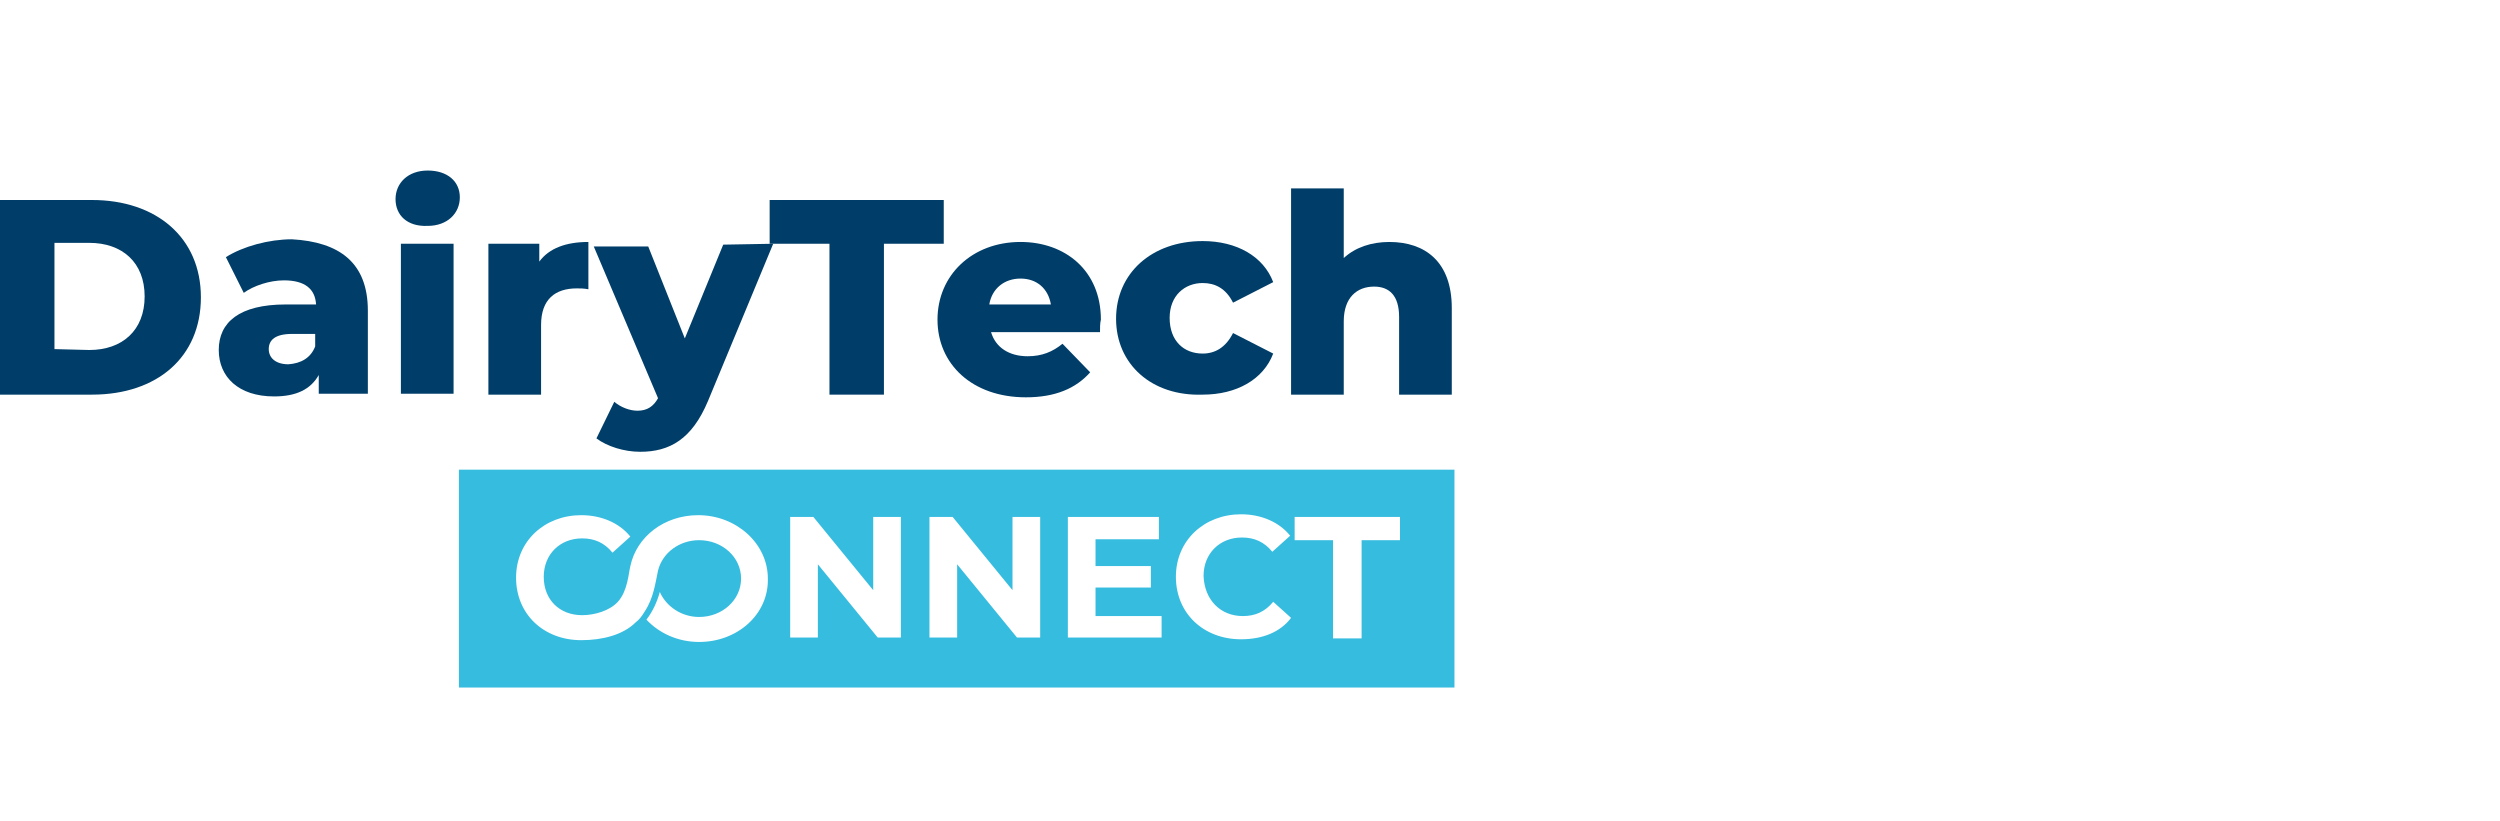
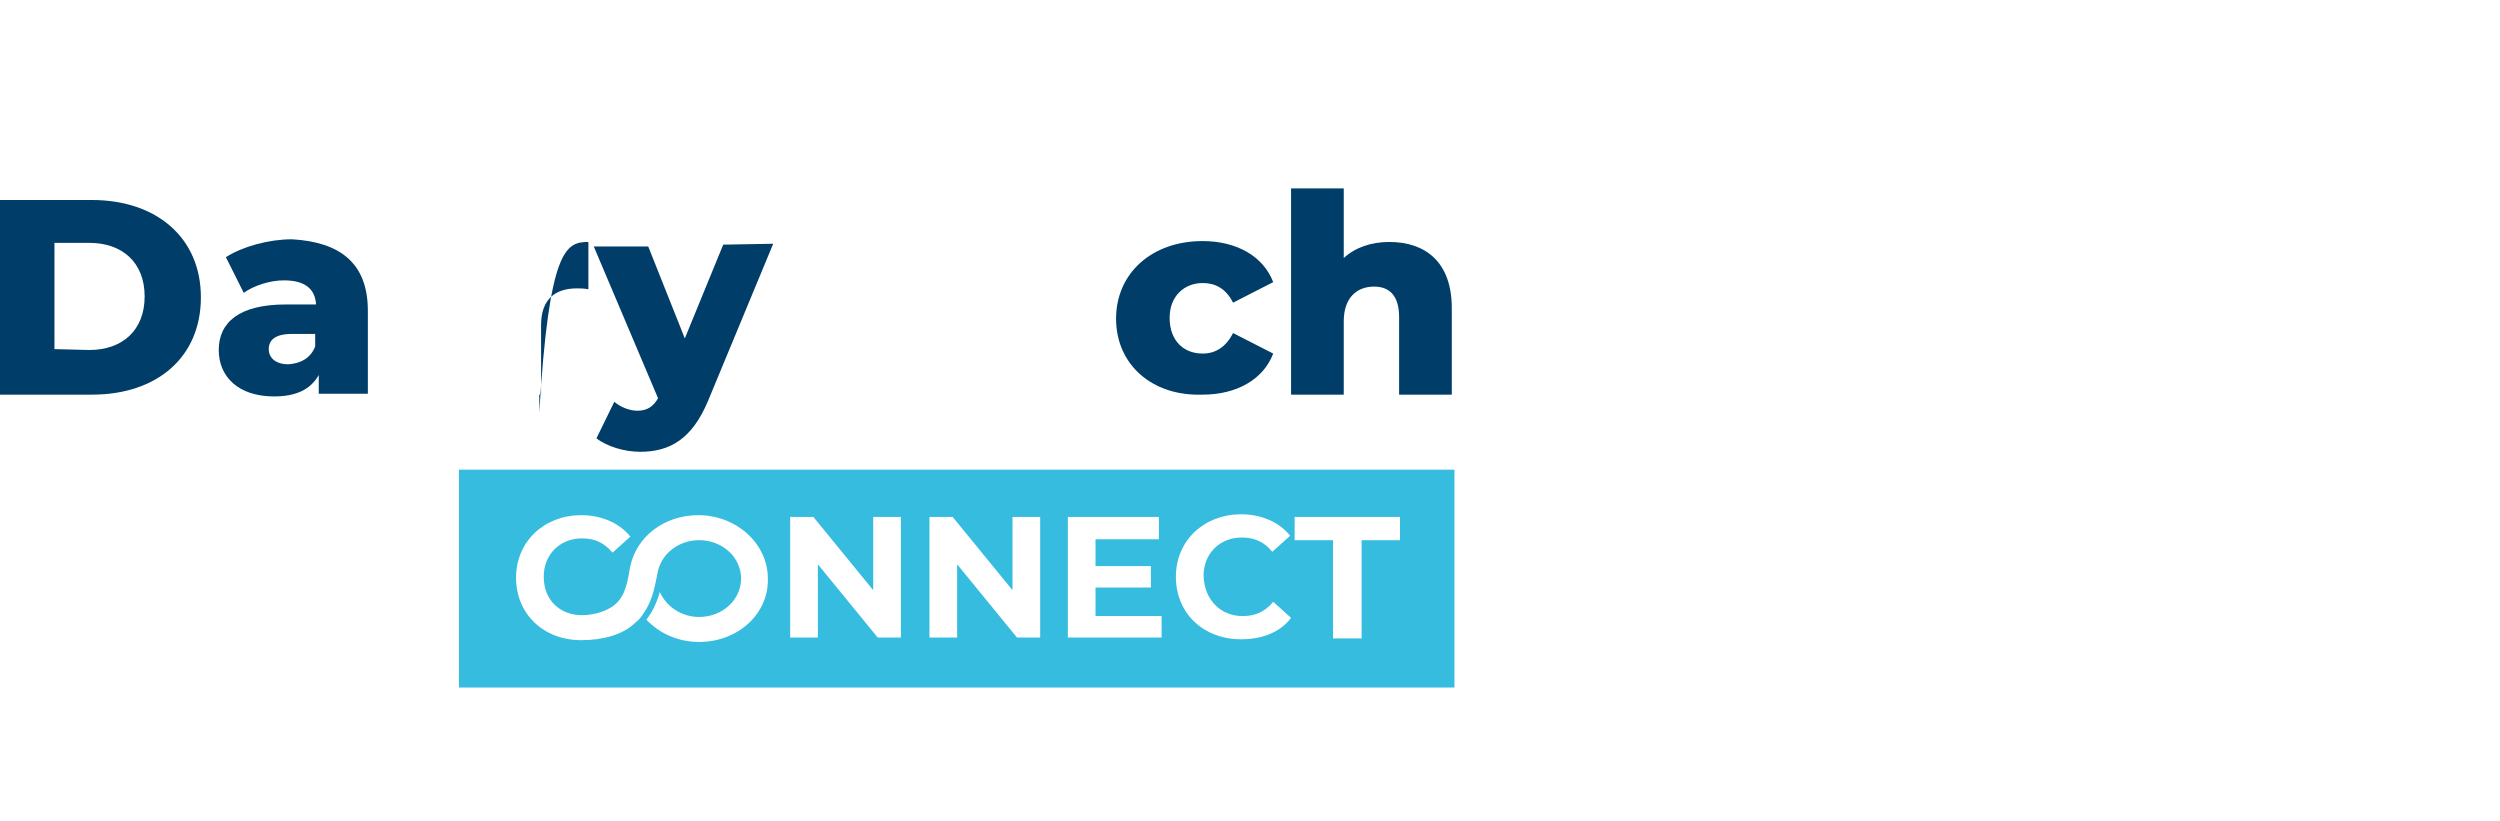
<svg xmlns="http://www.w3.org/2000/svg" version="1.1" id="Layer_1" x="0px" y="0px" viewBox="0 0 280 92" style="enable-background:new 0 0 280 92;" xml:space="preserve">
  <style type="text/css">
	.st0{fill:#1B1C20;}
	.st1{fill:#152547;}
	.st2{fill:#142547;}
	.st3{fill:#EC6503;}
	.st4{fill:#EB6402;}
	.st5{fill:#122547;}
	.st6{fill:#C2041D;}
	.st7{fill-rule:evenodd;clip-rule:evenodd;fill:#E34E00;}
	.st8{fill-rule:evenodd;clip-rule:evenodd;fill:#FFFFFF;}
	.st9{fill:#A2A2A6;}
	.st10{fill:#00B2BB;}
	.st11{fill:#E74394;}
	.st12{fill:#FFEC00;}
	.st13{fill:#36BCDF;}
	.st14{fill:#003E69;}
	.st15{fill:#007DC6;}
	.st16{fill:#0096D8;}
	.st17{fill:#55B4E3;}
	.st18{fill:#EB663A;}
	.st19{fill:#003F6E;}
	.st20{fill:#005FA1;}
	.st21{fill:#E60004;}
	.st22{fill:#E94F1F;}
	.st23{fill:#CE0011;}
	.st24{fill:#DF0012;}
	.st25{fill:#49C1F0;}
	.st26{fill:#4AC2F1;}
	.st27{fill:#1B3892;}
	.st28{fill:#1B3891;}
	.st29{fill-rule:evenodd;clip-rule:evenodd;fill:#003A64;}
	.st30{fill-rule:evenodd;clip-rule:evenodd;fill:#E60029;}
	.st31{fill:#004D9E;}
	.st32{fill:#0091D6;}
	.st33{fill:#0092D7;}
	.st34{fill:#004D9F;}
	.st35{fill:#1A3260;}
	.st36{fill:#B50228;}
	.st37{fill:#780212;}
	.st38{fill:#DF0030;}
	.st39{fill:#B40228;}
	.st40{fill:#E67C6A;}
	.st41{fill:#4B5565;}
	.st42{fill:#2DB2A7;}
	.st43{fill:#0B223E;}
	.st44{fill-rule:evenodd;clip-rule:evenodd;fill:#00A1B0;}
	.st45{fill-rule:evenodd;clip-rule:evenodd;fill:#003A77;}
	.st46{fill:#003A77;}
	.st47{fill:#00A0AF;}
	.st48{fill:#00632E;}
	.st49{fill:#4FAC25;}
	.st50{fill:#336EB4;}
	.st51{fill:#336EB6;}
	.st52{fill:#C6172F;}
	.st53{fill:#C5162F;}
	.st54{fill:#EF8300;}
	.st55{fill:#F08400;}
	.st56{fill:#8A888A;}
	.st57{fill:#2C3E76;}
	.st58{fill:#2A3E76;}
	.st59{fill:#4D69A4;}
	.st60{fill:#4D69A5;}
	.st61{fill:#AB9267;}
	.st62{fill:#C09366;}
	.st63{fill:#BF9366;}
	.st64{fill:#1E1D1C;}
	.st65{fill:#009DDE;}
	.st66{fill:#CC1819;}
	.st67{fill:#DB5B36;}
	.st68{fill:#DB5A35;}
	.st69{fill:#E07F6A;}
	.st70{fill:#DC7356;}
	.st71{fill:#F6D7C9;}
	.st72{fill:#E38268;}
	.st73{fill:#DD7356;}
	.st74{fill:#F2B5AB;}
	.st75{fill:#E59B8C;}
	.st76{fill:#FEECEA;}
	.st77{fill:#F8D3C9;}
	.st78{fill:#ECAA99;}
	.st79{fill:#003F6F;}
	.st80{fill:#CD0010;}
	.st81{fill:#003A64;}
	.st82{fill:#E50029;}
</style>
  <g>
    <g>
      <path class="st14" d="M0,22.4h10.3c7.2,0,12.2,4.2,12.2,10.9c0,6.7-4.9,10.9-12.2,10.9H0V22.4z M10,39.2c3.7,0,6.2-2.2,6.2-6    s-2.5-6-6.2-6H6.1v11.9L10,39.2L10,39.2z" />
      <path class="st14" d="M41.2,34.8v9.3h-5.5V42c-0.9,1.6-2.5,2.4-5,2.4c-4,0-6.2-2.2-6.2-5.2c0-3.1,2.3-5.1,7.5-5.1h3.4    c-0.1-1.7-1.2-2.7-3.6-2.7c-1.6,0-3.4,0.6-4.5,1.4l-2-4c1.9-1.2,4.8-2,7.4-2C38,27.1,41.2,29.4,41.2,34.8z M35.3,38.8v-1.4h-2.6    c-1.9,0-2.6,0.7-2.6,1.7c0,1,0.8,1.7,2.2,1.7C33.7,40.7,34.8,40.1,35.3,38.8z" />
-       <path class="st14" d="M44.3,22.3c0-1.8,1.4-3.2,3.6-3.2c2.2,0,3.6,1.2,3.6,3c0,1.8-1.4,3.2-3.6,3.2C45.6,25.4,44.3,24.1,44.3,22.3    z M44.9,27.3h5.9v16.8h-5.9V27.3z" />
-       <path class="st14" d="M65.9,27.1v5.3c-0.5-0.1-0.9-0.1-1.3-0.1c-2.4,0-4,1.2-4,4.1v7.8h-5.9V27.3h5.7v2    C61.5,27.8,63.4,27.1,65.9,27.1z" />
+       <path class="st14" d="M65.9,27.1v5.3c-0.5-0.1-0.9-0.1-1.3-0.1c-2.4,0-4,1.2-4,4.1v7.8h-5.9h5.7v2    C61.5,27.8,63.4,27.1,65.9,27.1z" />
      <path class="st14" d="M86.6,27.3l-7.3,17.6c-1.8,4.3-4.3,5.7-7.6,5.7c-1.8,0-3.7-0.6-4.9-1.5l2-4.1c0.7,0.6,1.7,1,2.6,1    c1.1,0,1.8-0.5,2.3-1.4l-7.2-17h6.1l4.1,10.3L81,27.4L86.6,27.3L86.6,27.3z" />
-       <path class="st14" d="M92.9,27.3h-6.7v-4.9h19.5v4.9H99v16.9h-6.1V27.3z" />
-       <path class="st14" d="M123.2,37.2h-12.2c0.5,1.7,2,2.7,4.1,2.7c1.6,0,2.8-0.5,3.9-1.4l3.1,3.2c-1.6,1.8-3.9,2.8-7.2,2.8    c-6,0-9.9-3.7-9.9-8.7s3.9-8.7,9.3-8.7c5,0,9,3.2,9,8.7C123.2,36.2,123.2,36.7,123.2,37.2z M110.8,34.1h6.9    c-0.3-1.8-1.6-2.9-3.4-2.9C112.5,31.2,111.1,32.3,110.8,34.1z" />
      <path class="st14" d="M125,35.7c0-5.1,4-8.7,9.7-8.7c3.8,0,6.8,1.7,7.9,4.6l-4.5,2.3c-0.8-1.6-2-2.2-3.4-2.2c-2,0-3.7,1.4-3.7,3.9    c0,2.6,1.6,4,3.7,4c1.4,0,2.6-0.7,3.4-2.3l4.5,2.3c-1.1,2.9-4.1,4.6-7.9,4.6C129,44.4,125,40.8,125,35.7z" />
      <path class="st14" d="M162.6,34.5v9.7h-5.9v-8.7c0-2.4-1.1-3.4-2.8-3.4c-1.9,0-3.4,1.2-3.4,3.9v8.2h-5.9V21.1h5.9v7.8    c1.3-1.2,3.1-1.8,5.1-1.8C159.6,27.1,162.6,29.3,162.6,34.5z" />
    </g>
    <path class="st13" d="M51.4,52.6V77h111.5V52.6H51.4z M78.3,71.9c-2.4,0-4.5-1-5.9-2.5c0.7-0.9,1.2-2,1.5-3.1   c0.7,1.6,2.4,2.8,4.4,2.8c2.6,0,4.7-1.9,4.7-4.3c0-2.4-2.1-4.3-4.7-4.3c-2.2,0-4.1,1.4-4.6,3.4l0,0c-0.3,1.4-0.5,3.1-1.5,4.6   c-0.3,0.5-0.6,0.9-1,1.2c-1.4,1.4-3.7,2-6.1,2c-4.2,0-7.3-2.9-7.3-7c0-4.1,3.2-7,7.3-7c2.3,0,4.3,0.9,5.5,2.4l-2,1.8   c-0.9-1.1-2-1.6-3.4-1.6c-2.5,0-4.3,1.8-4.3,4.3c0,2.6,1.8,4.3,4.3,4.3c1.4,0,3.1-0.5,4-1.5c1.1-1.2,1.2-3.2,1.4-4l0,0   c0.7-3.3,3.8-5.7,7.6-5.7c4.3,0,7.8,3.2,7.8,7.1C86.1,68.8,82.6,71.9,78.3,71.9z M100.9,71.4h-2.6l-6.7-8.2v8.2h-3.1V57.9h2.6   l6.7,8.2v-8.2h3.1L100.9,71.4L100.9,71.4z M116.5,71.4h-2.6l-6.7-8.2v8.2h-3.1V57.9h2.6l6.7,8.2v-8.2h3.1L116.5,71.4L116.5,71.4z    M130.1,71.4h-10.5V57.9h10.2v2.5h-7.1v3h6.2v2.4h-6.2v3.2h7.4V71.4z M139.2,69c1.4,0,2.5-0.5,3.4-1.6l2,1.8   c-1.2,1.6-3.2,2.4-5.6,2.4c-4.2,0-7.3-2.9-7.3-7c0-4.1,3.2-7,7.3-7c2.3,0,4.3,0.9,5.5,2.4l-2,1.8c-0.9-1.1-2-1.6-3.4-1.6   c-2.5,0-4.3,1.8-4.3,4.3C134.9,67.2,136.7,69,139.2,69z M156.8,60.5h-4.3v11h-3.2v-11H145v-2.6h11.8L156.8,60.5L156.8,60.5z" />
  </g>
</svg>